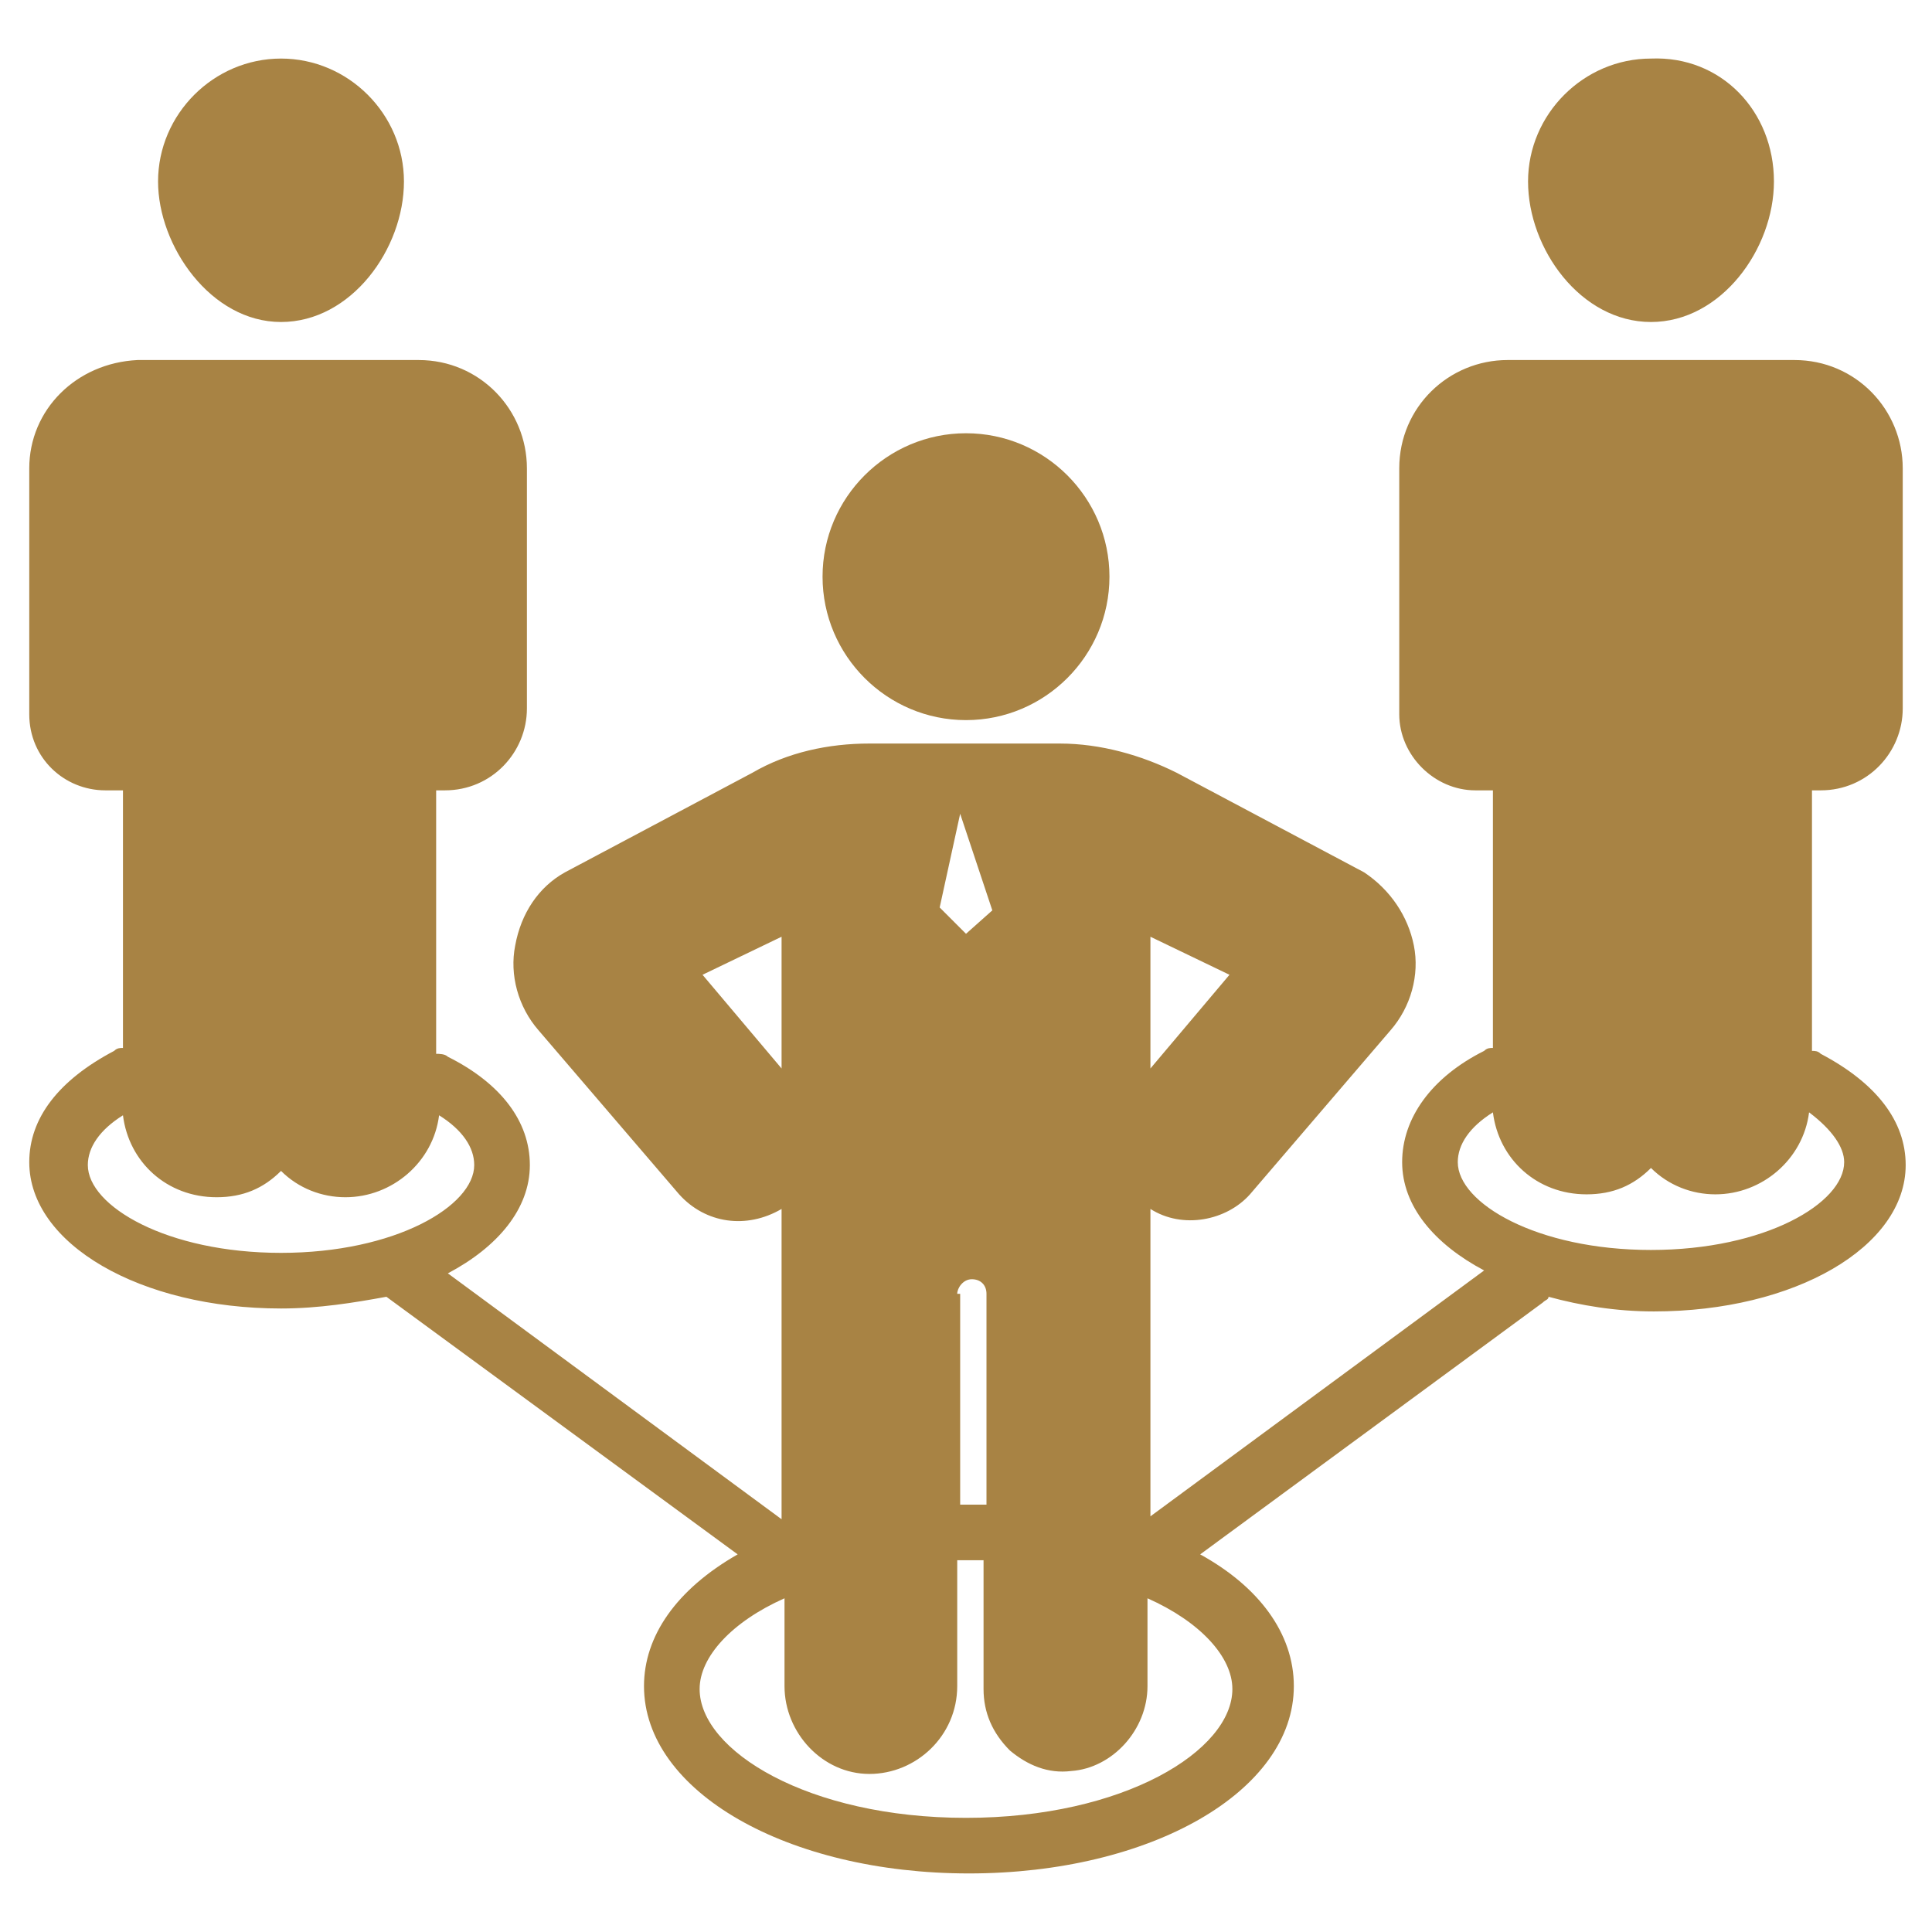
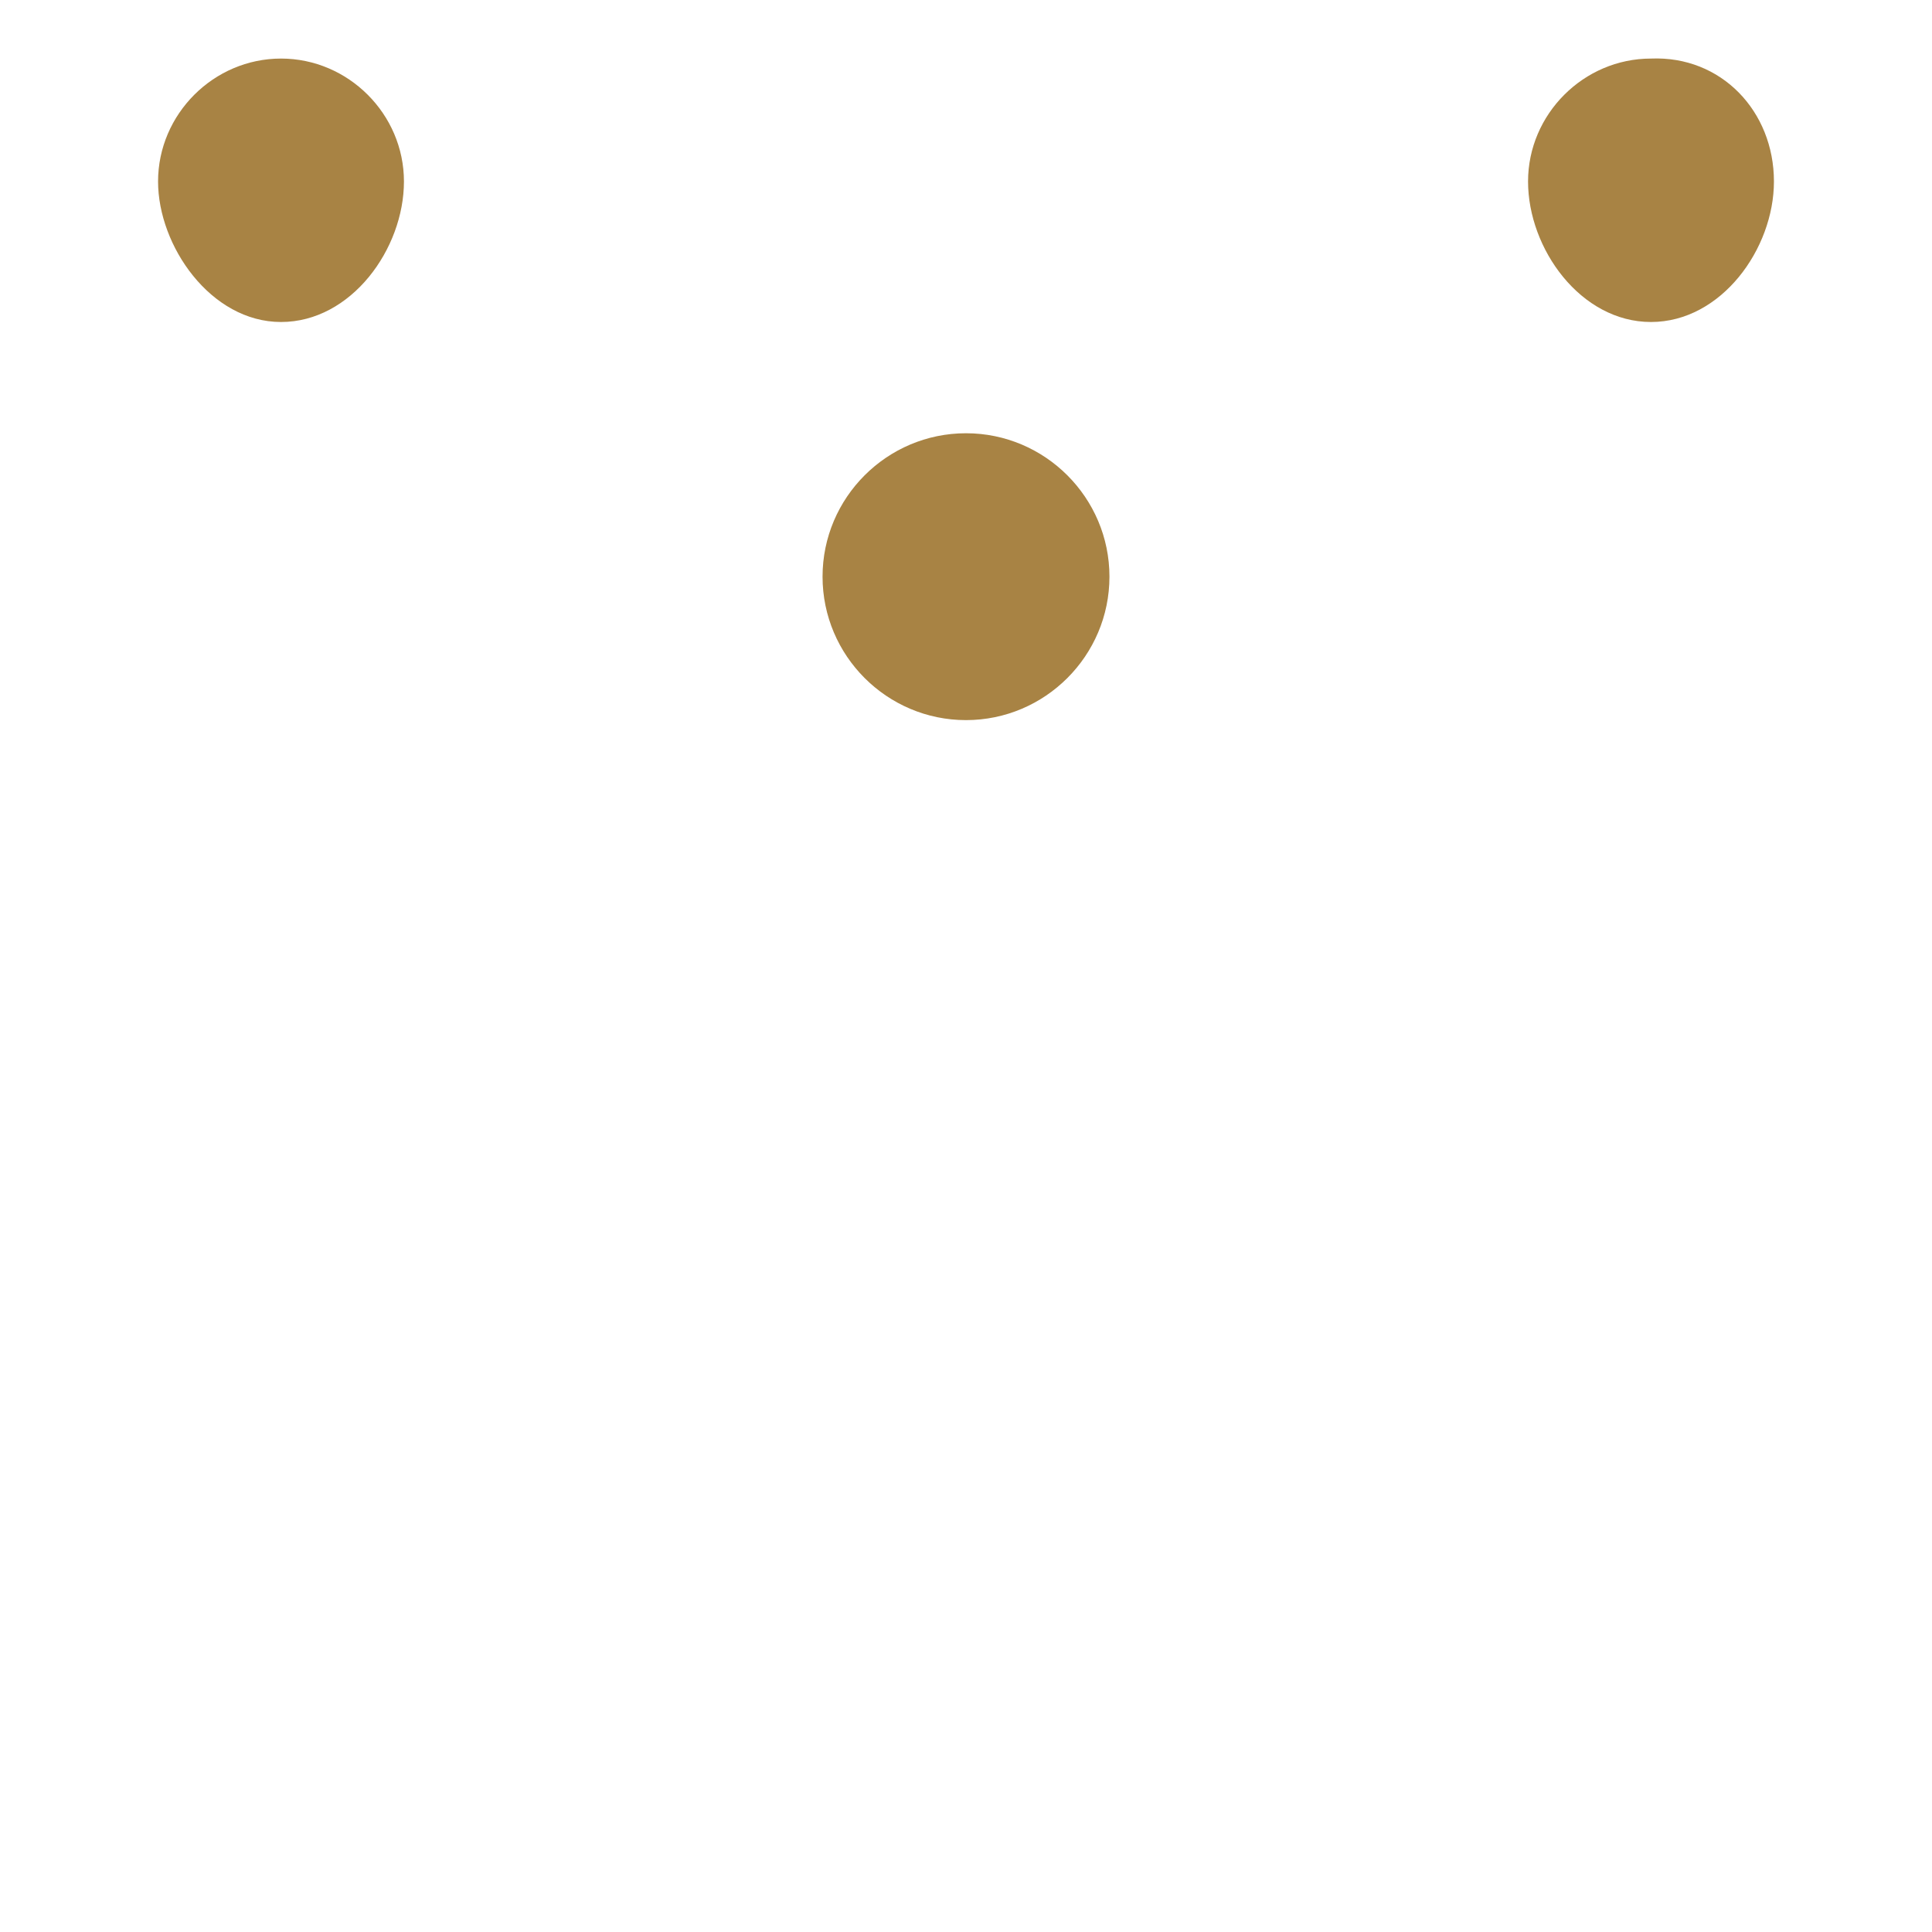
<svg xmlns="http://www.w3.org/2000/svg" width="48" height="48" viewBox="0 0 48 48" fill="none">
  <path d="M27.564 14.327C27.564 16.291 25.964 17.891 24 17.891C22.036 17.891 20.436 16.291 20.436 14.327C20.436 12.364 22.036 10.764 24 10.764C25.964 10.764 27.564 12.364 27.564 14.327Z" fill="#A88344" />
  <path d="M44.073 4.509C44.073 6.182 42.764 8 41.018 8C39.273 8 37.964 6.182 37.964 4.509C37.964 2.836 39.346 1.455 41.018 1.455C42.764 1.382 44.073 2.764 44.073 4.509Z" fill="#A88344" />
  <path d="M3.927 4.509C3.927 2.836 5.309 1.455 6.982 1.455C8.655 1.455 10.036 2.836 10.036 4.509C10.036 6.182 8.727 8 6.982 8C5.236 8 3.927 6.109 3.927 4.509Z" fill="#A88344" />
-   <path d="M45.236 19.636C46.4 19.636 47.273 18.691 47.273 17.6V11.636C47.273 10.182 46.109 8.945 44.582 8.945H37.455C36 8.945 34.764 10.109 34.764 11.636V17.745C34.764 18.764 35.636 19.636 36.654 19.636H37.091V26.036C37.018 26.036 36.946 26.036 36.873 26.109C35.564 26.764 34.836 27.782 34.836 28.873C34.836 29.964 35.636 30.909 36.873 31.564L28.582 37.673V30.036C29.382 30.546 30.473 30.327 31.055 29.673L34.545 25.6C35.054 25.018 35.273 24.218 35.127 23.491C34.982 22.764 34.545 22.109 33.891 21.673L29.236 19.2C28.364 18.764 27.346 18.473 26.327 18.473H21.6C20.582 18.473 19.564 18.691 18.691 19.2L14.036 21.673C13.382 22.036 12.945 22.691 12.8 23.491C12.655 24.218 12.873 25.018 13.382 25.6L16.873 29.673C17.527 30.4 18.546 30.546 19.418 30.036V37.745L11.127 31.636C12.364 30.982 13.164 30.036 13.164 28.945C13.164 27.855 12.436 26.909 11.127 26.255C11.055 26.182 10.909 26.182 10.836 26.182V19.636H11.055C12.218 19.636 13.091 18.691 13.091 17.6V11.636C13.091 10.182 11.927 8.945 10.4 8.945H3.418C1.891 9.018 0.727 10.182 0.727 11.636V17.745C0.727 18.836 1.6 19.636 2.618 19.636H3.055V26.036C2.982 26.036 2.909 26.036 2.836 26.109C1.455 26.836 0.727 27.782 0.727 28.873C0.727 30.909 3.491 32.509 6.982 32.509C7.927 32.509 8.8 32.364 9.6 32.218L18.327 38.618C16.8 39.491 16 40.654 16 41.891C16 44.509 19.564 46.545 24.073 46.545C28.582 46.545 32.145 44.509 32.145 41.891C32.145 40.582 31.273 39.418 29.818 38.618L38.327 32.364C38.4 32.291 38.473 32.291 38.473 32.218C39.273 32.436 40.145 32.582 41.091 32.582C44.582 32.582 47.346 30.982 47.346 28.945C47.346 27.855 46.618 26.909 45.236 26.182C45.164 26.109 45.091 26.109 45.018 26.109V19.636H45.236ZM6.982 31.127C4.145 31.127 2.182 29.964 2.182 28.945C2.182 28.509 2.473 28.073 3.055 27.709C3.2 28.873 4.145 29.745 5.382 29.745C6.036 29.745 6.545 29.527 6.982 29.091C7.418 29.527 8 29.745 8.582 29.745C9.745 29.745 10.764 28.873 10.909 27.709C11.491 28.073 11.782 28.509 11.782 28.945C11.782 29.964 9.818 31.127 6.982 31.127ZM23.782 32.145C23.782 32 23.927 31.782 24.145 31.782C24.364 31.782 24.509 31.927 24.509 32.145V37.382C24.364 37.382 24.218 37.382 24.073 37.382H23.855V32.145H23.782ZM28.582 23.273L30.546 24.218L28.582 26.546V23.273ZM23.855 20.218L24.654 22.618L24 23.2L23.346 22.546L23.855 20.218ZM17.454 24.218L19.418 23.273V26.546L17.454 24.218ZM30.618 41.964C30.618 43.491 27.927 45.164 24 45.164C20.073 45.164 17.382 43.491 17.382 41.964C17.382 41.164 18.182 40.291 19.491 39.709V41.891C19.491 43.054 20.436 44.073 21.6 44.073C22.764 44.073 23.782 43.127 23.782 41.891V38.764H24H24.436V41.964C24.436 42.545 24.654 43.054 25.091 43.491C25.527 43.855 26.036 44.073 26.618 44C27.636 43.927 28.509 42.982 28.509 41.891V39.709C29.818 40.291 30.618 41.164 30.618 41.964ZM45.818 28.873C45.818 29.891 43.855 31.055 41.018 31.055C38.182 31.055 36.218 29.891 36.218 28.873C36.218 28.436 36.509 28 37.091 27.636C37.236 28.8 38.182 29.673 39.418 29.673C40.073 29.673 40.582 29.454 41.018 29.018C41.455 29.454 42.036 29.673 42.618 29.673C43.782 29.673 44.8 28.8 44.946 27.636C45.527 28.073 45.818 28.509 45.818 28.873Z" fill="#A88344" />
</svg>